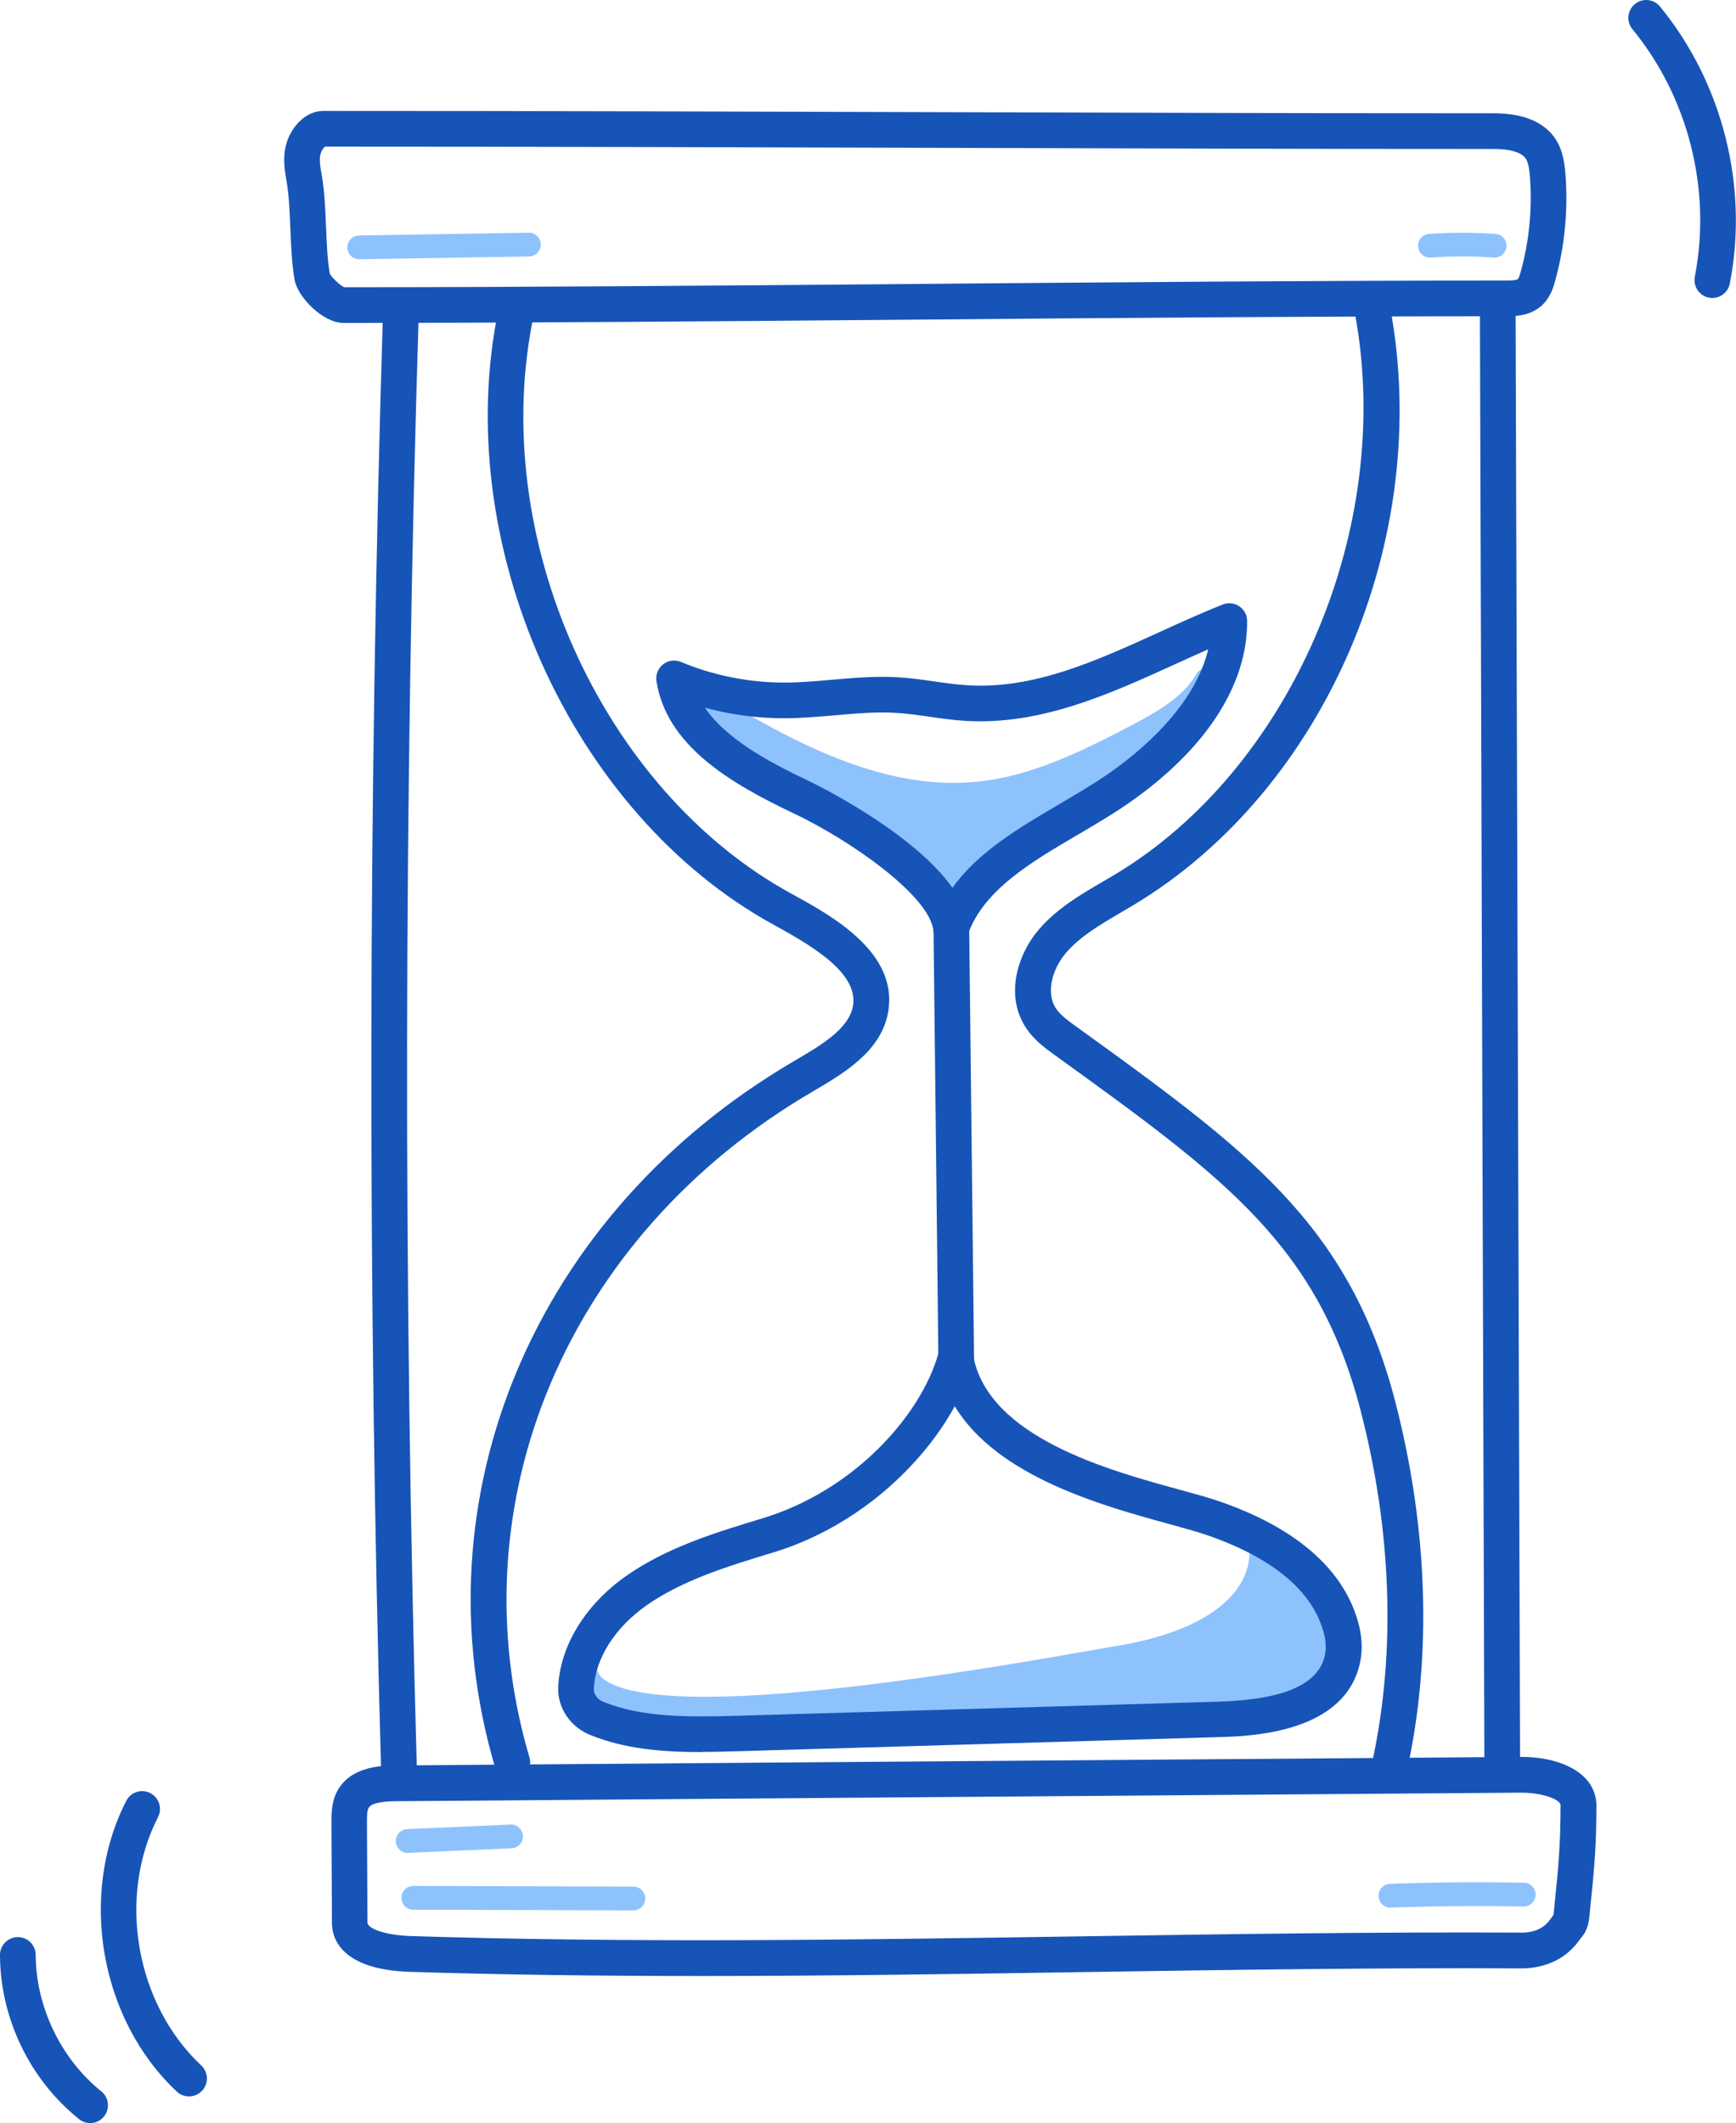
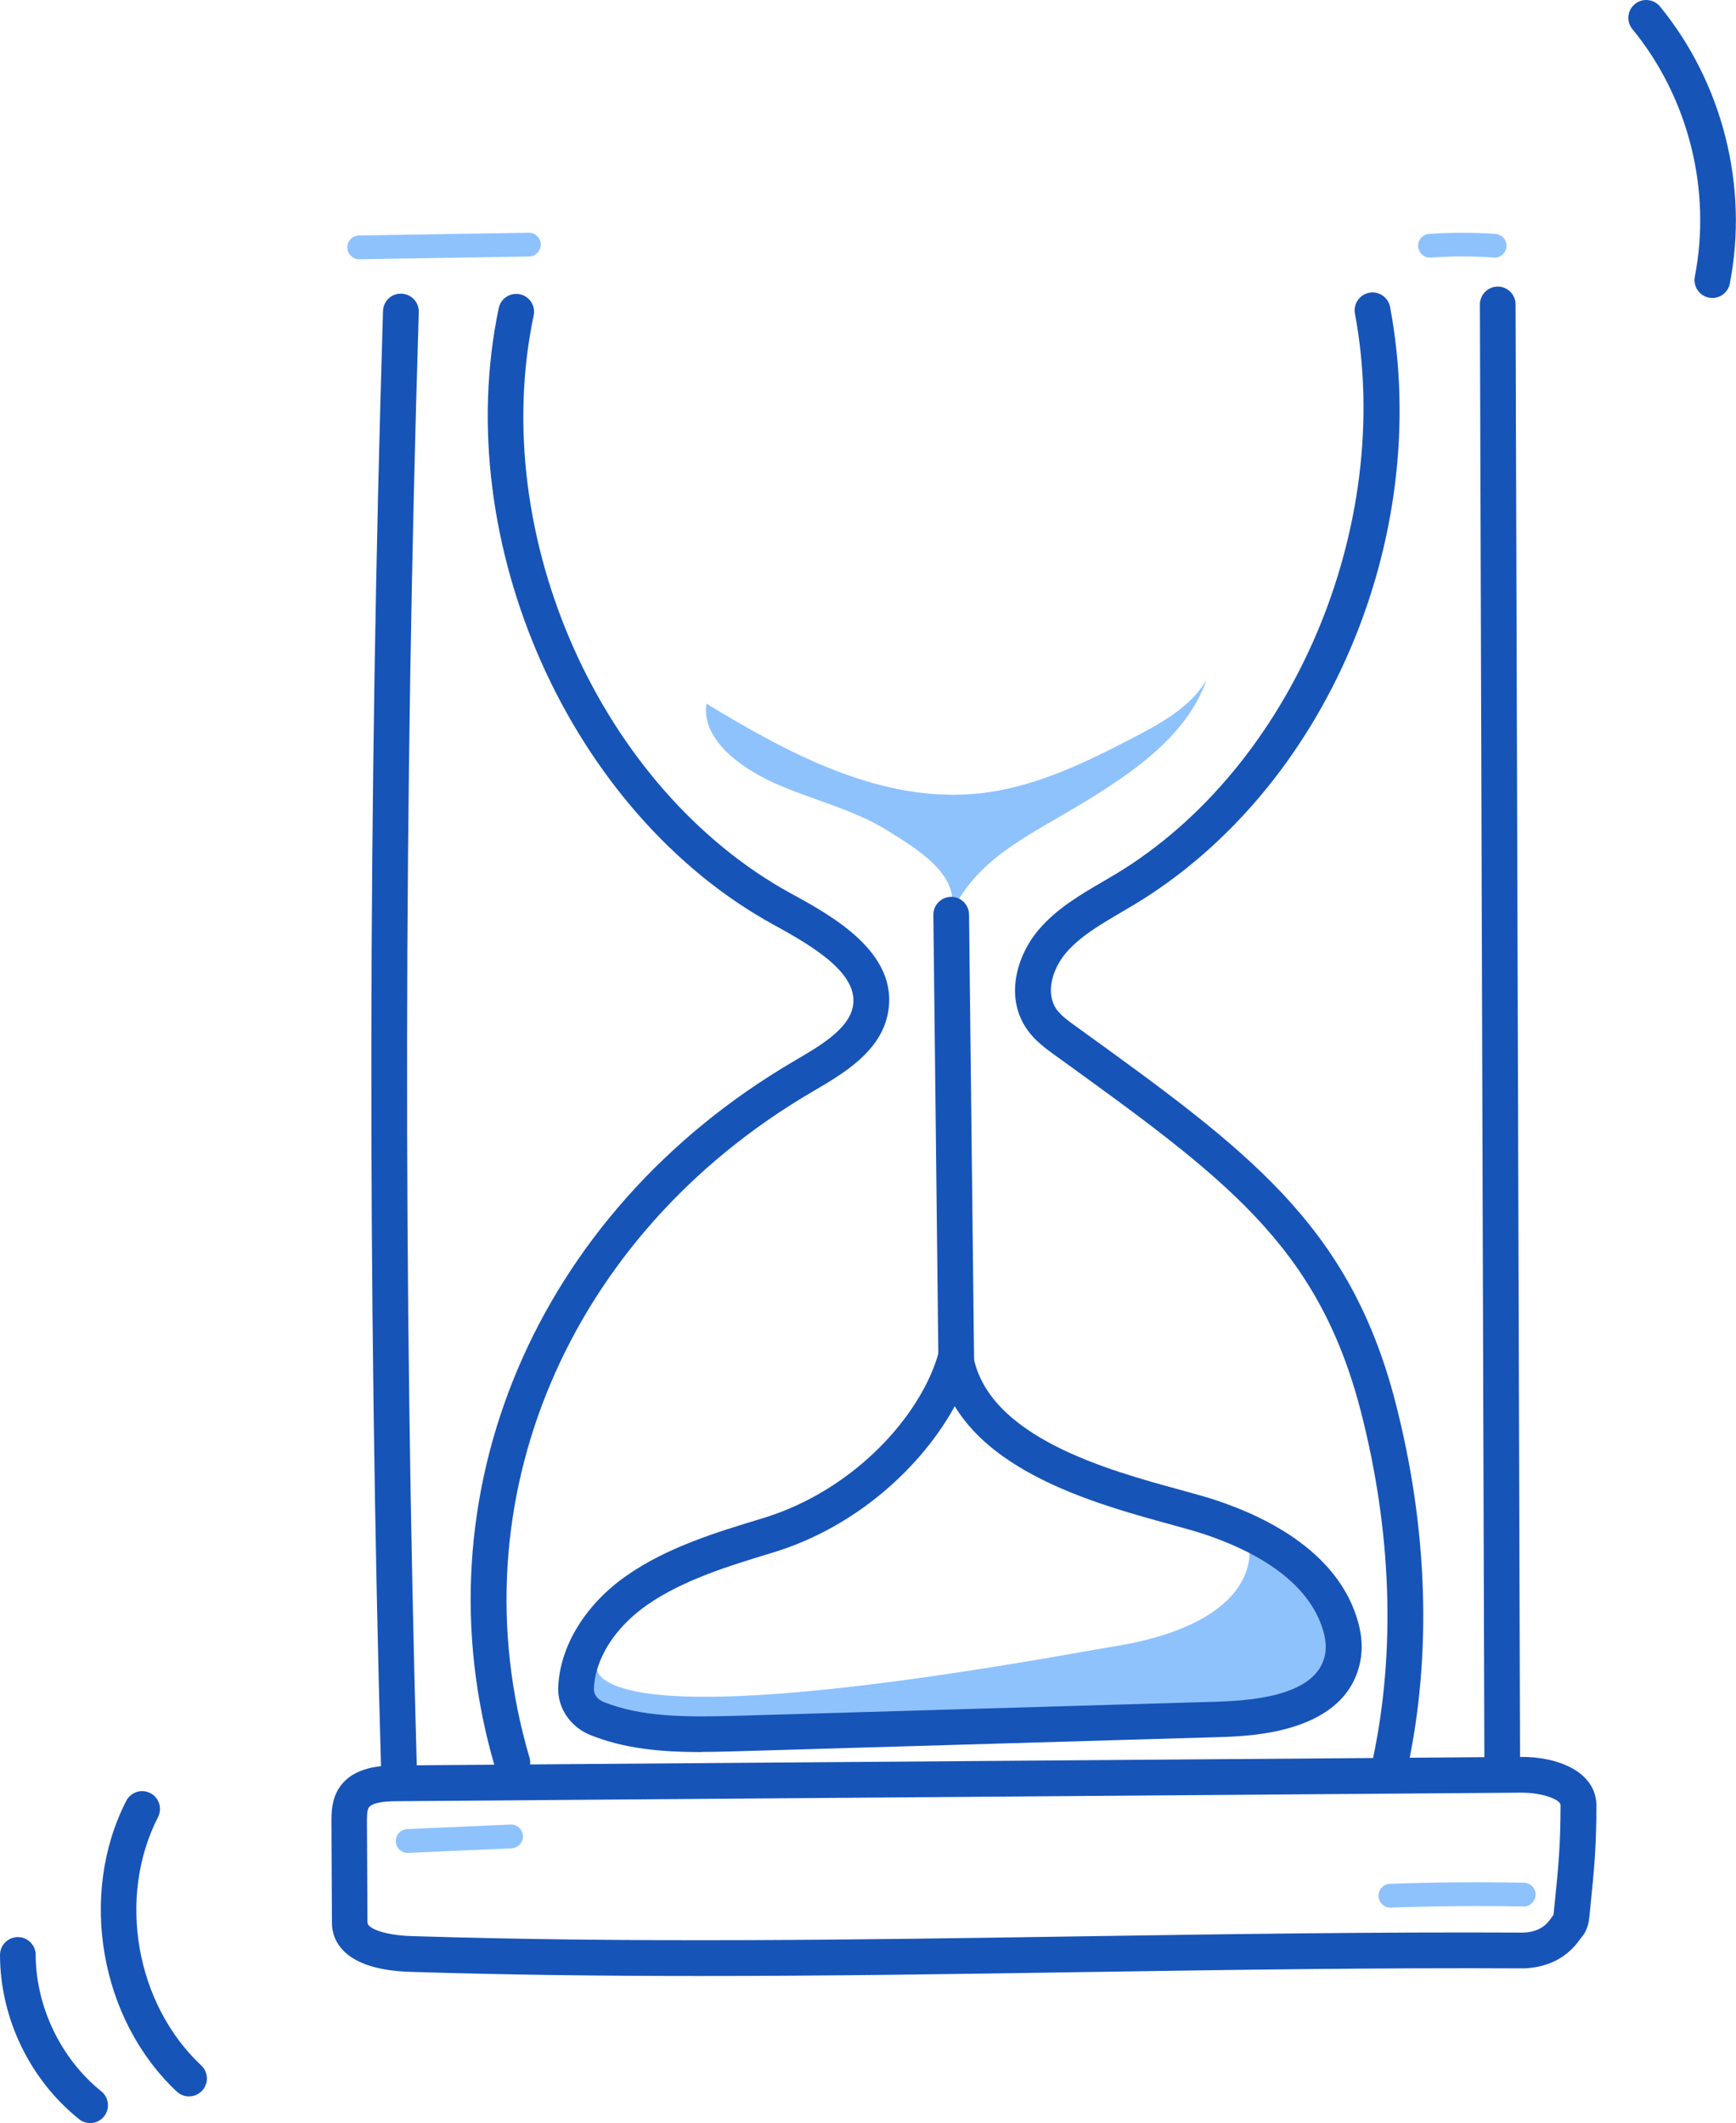
<svg xmlns="http://www.w3.org/2000/svg" viewBox="0 0 205.32 251.07" data-name="Layer 2" id="Layer_2">
  <defs>
    <style>
      .cls-1 {
        fill: #1754b8;
      }

      .cls-2 {
        fill: #8ec2fd;
      }
    </style>
  </defs>
  <g data-name="Layer 1" id="Layer_1-2">
    <g id="BusinessDoodleIcon02-1">
      <g>
        <path d="M83.55,83.21c9.79,5.95,20.75,11.86,32.33,10.61,6.51-.7,12.49-3.63,18.23-6.62,3.32-1.73,6.79-3.66,8.59-6.8-2.37,6.77-9.06,11.24-15.45,15.05s-11.7,6.21-14.85,12.69c1.38-4.41-3.4-7.43-7.48-9.95-4.08-2.52-8.95-3.61-13.34-5.59s-8.64-5.37-8.03-9.39Z" class="cls-2" />
-         <path d="M112.4,109.56c-.17,0-.35-.03-.52-.1-.68-.27-1.04-1.03-.82-1.73.99-3.17-2.37-5.55-6.87-8.34-2.39-1.48-5.07-2.44-7.9-3.45-1.75-.63-3.55-1.27-5.28-2.05-6.15-2.77-9.46-6.84-8.84-10.89.07-.46.37-.86.8-1.06.43-.2.92-.17,1.33.07,9.34,5.67,20.24,11.63,31.45,10.42,6.19-.67,11.92-3.44,17.73-6.47,3.34-1.74,6.46-3.52,8.02-6.25.36-.63,1.14-.88,1.81-.58.66.3.98,1.06.74,1.75-2.54,7.25-9.62,11.95-16.06,15.8-.83.49-1.64.97-2.43,1.42-5.21,3.02-9.32,5.41-11.88,10.67-.24.5-.74.79-1.27.79ZM85.43,85.98c1.14,2.18,3.96,4.09,6.72,5.34,1.63.74,3.38,1.36,5.08,1.97,2.85,1.02,5.79,2.07,8.43,3.71,2.81,1.74,6.33,3.92,7.75,6.86,2.83-3.62,6.55-5.79,10.71-8.2.78-.45,1.58-.92,2.4-1.41,3-1.79,6.15-3.78,8.83-6.11-.2.11-.4.21-.6.31-6.06,3.16-12.05,6.05-18.73,6.77-11.02,1.19-21.47-3.86-30.6-9.24Z" class="cls-2" />
      </g>
      <g>
        <path d="M69.2,197.53c-3.15,10.53,47.82,4.39,72.26,5.28,4.7.17,9.2-1.49,12.86-4.27,4.3-3.26,5.08-7.97,1.64-12.04s-6.83-3.63-6.83-3.63c0,0,2.01,10.31-17.63,13.3-5.37.82-60.99,11.93-62.3,1.36Z" class="cls-2" />
        <path d="M92.98,205.18c-13.25,0-21.9-.98-24.48-4.33-.83-1.08-1.05-2.36-.65-3.73.19-.64.81-1.07,1.47-1,.66.06,1.2.57,1.28,1.23.04.3.17.75.86,1.27,3.38,2.5,15.97,3.95,56.73-3.3,1.48-.26,2.55-.45,3.1-.54,9.43-1.44,13.4-4.57,15.07-6.95,1.75-2.49,1.39-4.67,1.39-4.7-.07-.38.01-.78.24-1.09.23-.31.58-.52.96-.57.17-.02,4.2-.48,8.09,4.12,1.87,2.21,2.71,4.69,2.43,7.16-.29,2.61-1.77,4.99-4.3,6.91-4.1,3.11-8.98,4.75-13.77,4.56-7.09-.26-16.33.07-26.12.43-8.4.3-15.89.53-22.31.53ZM150.55,184.42c-.11,1.29-.55,3.12-1.9,5.04-2.89,4.11-8.59,6.83-16.95,8.11-.54.08-1.58.27-3.03.53-8.49,1.51-18.21,3.12-27.35,4.18,4.65-.11,9.38-.28,13.85-.44,9.84-.35,19.13-.69,26.32-.43,4.11.13,8.37-1.26,11.96-3.99,1.89-1.44,3-3.16,3.2-4.97.19-1.69-.43-3.43-1.79-5.04-1.67-1.98-3.27-2.72-4.33-2.99Z" class="cls-2" />
      </g>
-       <path d="M74.9,225.92h0l-26.02-.08c-.78,0-1.41-.64-1.4-1.41,0-.78.63-1.4,1.41-1.4h0l26.02.08c.78,0,1.41.64,1.4,1.41,0,.78-.63,1.4-1.41,1.4Z" class="cls-2" />
      <path d="M48.22,219.13c-.75,0-1.37-.59-1.41-1.35-.03-.78.57-1.43,1.34-1.47l12.23-.54c.74-.06,1.43.57,1.47,1.34.03.78-.57,1.43-1.34,1.47l-12.23.54s-.04,0-.06,0Z" class="cls-2" />
      <path d="M164.45,225.6c-.75,0-1.38-.6-1.41-1.36-.03-.78.58-1.43,1.36-1.46,5.27-.19,10.6-.23,15.84-.13.78.02,1.4.66,1.38,1.43-.02.78-.71,1.42-1.43,1.38-5.19-.1-10.47-.05-15.69.13-.02,0-.03,0-.05,0Z" class="cls-2" />
      <path d="M42.49,30.66c-.77,0-1.39-.61-1.41-1.38-.01-.78.61-1.42,1.38-1.43l20.07-.33c.75-.02,1.42.61,1.43,1.38.01.78-.61,1.42-1.38,1.43l-20.07.33h-.02Z" class="cls-2" />
      <path d="M176.78,30.46s-.07,0-.1,0c-2.47-.18-4.98-.18-7.45,0-.8.06-1.45-.53-1.5-1.3-.06-.78.53-1.45,1.3-1.5,2.6-.18,5.24-.18,7.84,0,.78.06,1.36.73,1.3,1.5-.05.74-.67,1.31-1.4,1.31Z" class="cls-2" />
      <path d="M82.99,207.2c-4.75,0-9.12-.38-13.18-2.02-2.36-.95-3.89-3.22-3.79-5.65.2-4.85,3.2-9.77,8.04-13.16,4.84-3.39,10.57-5.13,16.11-6.81,11.02-3.34,18.8-12.33,20.81-19.48.27-.95,1.15-1.57,2.13-1.54.98.05,1.8.76,1.98,1.73,1.76,9.7,15.97,13.59,24.46,15.91,1.64.45,3.06.84,4.19,1.21,6.5,2.15,14.71,6.42,16.91,14.52.43,1.58.51,3.08.25,4.48-1.63,8.6-12.99,8.93-16.72,9.04l-56.9,1.67c-1.46.04-2.88.08-4.27.08ZM112.92,166.3c-3.84,7.02-11.52,14.27-21.49,17.3-5.26,1.6-10.66,3.24-14.95,6.24-3.76,2.64-6.1,6.32-6.24,9.87-.03.66.42,1.27,1.15,1.56,4.49,1.81,9.79,1.81,15.74,1.64l56.9-1.67c7.87-.23,12.02-2.07,12.69-5.61.14-.76.09-1.63-.17-2.59-1.71-6.29-8.65-9.79-14.16-11.62-1.02-.34-2.39-.71-3.97-1.15-7.96-2.18-20.43-5.59-25.5-13.97Z" class="cls-1" />
-       <path d="M112.49,111.92c-.08,0-.16,0-.24-.01-.98-.11-1.75-.89-1.86-1.87-.46-4.14-9.86-10.69-16.46-13.82-7.75-3.67-15.08-8.1-16.29-15.65-.12-.76.18-1.52.78-2,.6-.48,1.42-.58,2.12-.29,3.8,1.59,8.01,2.44,12.18,2.44h.08c1.83,0,3.65-.16,5.58-.33,2.57-.22,5.23-.46,7.93-.29,1.44.09,2.86.29,4.22.49,1.34.19,2.61.37,3.89.45,7.83.48,15.07-2.81,22.74-6.3,2.43-1.11,4.94-2.25,7.45-3.25.65-.26,1.38-.18,1.96.21.58.39.93,1.04.93,1.74.06,7.65-5.01,15.36-14.26,21.71-1.81,1.24-3.81,2.42-5.74,3.55-5.5,3.22-11.18,6.56-13.02,11.8-.3.86-1.1,1.41-1.99,1.41ZM83.38,83.71c2.46,3.6,7.3,6.3,12.36,8.69.15.07,12.09,5.79,16.91,12.59,3.05-4.27,7.95-7.14,12.72-9.94,1.95-1.15,3.8-2.23,5.49-3.39,4.03-2.77,10.41-8.09,12.04-14.87-1.34.59-2.67,1.19-3.98,1.79-7.8,3.55-15.88,7.21-24.76,6.67-1.44-.09-2.86-.29-4.22-.49-1.34-.19-2.61-.37-3.89-.45-2.39-.15-4.77.06-7.3.28-1.93.17-3.93.34-5.94.35h-.09c-3.14,0-6.31-.42-9.34-1.24Z" class="cls-1" />
      <path d="M22.35,247.92c-.52,0-1.04-.19-1.44-.57-9.09-8.51-11.66-23.29-5.98-34.38.53-1.04,1.81-1.45,2.84-.92,1.04.53,1.45,1.8.92,2.84-4.85,9.47-2.65,22.09,5.11,29.37.85.8.9,2.13.1,2.99-.42.44-.98.67-1.54.67Z" class="cls-1" />
-       <path d="M40.59,38.19c-2.34,0-5.38-3-5.75-5.12-.32-1.78-.41-3.96-.5-6.07-.08-1.98-.17-4.02-.44-5.52-.22-1.26-.5-2.83-.04-4.46.55-1.94,2.23-3.9,4.36-3.9,25.4,0,50.47.07,74.71.15,22.51.07,43.78.13,63.8.13,3.12,0,5.42.84,6.83,2.49,1.18,1.38,1.46,3.1,1.58,4.6.34,4.28-.06,8.57-1.21,12.73-.18.66-.52,1.89-1.5,2.83-1.44,1.38-3.35,1.37-4.76,1.35h-.35c-21.79,0-45.74.2-68.89.4-22.89.19-46.55.39-67.84.39ZM38.42,17.35c-.15.14-.4.47-.5.83-.2.69-.03,1.64.14,2.56.32,1.78.41,3.96.5,6.08.08,1.97.17,4.02.44,5.52.16.4,1.21,1.43,1.72,1.63,21.24,0,44.85-.2,67.68-.39,23.17-.2,47.12-.4,68.93-.4h.38c.53.01,1.61.01,1.81-.18.14-.13.29-.69.35-.9,1.01-3.69,1.37-7.48,1.07-11.27-.07-.87-.19-1.73-.58-2.2-.55-.65-1.84-1.01-3.61-1.01-20.03,0-41.29-.06-63.81-.13-24.18-.07-49.17-.15-74.49-.15Z" class="cls-1" />
      <path d="M82.8,233.68c-11.44,0-22.91-.13-34.3-.49-8.32-.26-9.24-4.12-9.24-5.76h0l-.06-11.91c0-1.08-.01-2.71.94-4.13,1.73-2.57,5.16-2.59,6.81-2.61l132.89-1.01c4.32-.04,8.81,1.68,8.97,5.59,0,5.21-.26,7.65-.75,12.5l-.07.69c-.06.61-.17,1.73-1.02,2.65-.68.96-2.45,3.4-6.7,3.58-17.49-.09-35.16.18-52.26.44-14.86.23-30.01.46-45.2.46ZM43.48,227.4c0,.59,1.8,1.45,5.15,1.56,26.41.84,53.3.43,79.3.03,17.12-.26,34.83-.53,52.25-.44,2.12-.09,2.87-1.15,3.28-1.72.1-.15.2-.27.27-.36.02-.11.04-.28.04-.34l.07-.69c.48-4.72.72-7.09.73-11.99-.03-.62-2.09-1.45-4.63-1.45h-.09l-132.89,1.01c-.7,0-2.85.02-3.34.75-.23.34-.22,1.15-.22,1.74l.06,11.91ZM183.87,226.32s0,0,0,.01c0,0,0,0,0-.01Z" class="cls-1" />
      <path d="M47.19,211.63c-1.14,0-2.08-.91-2.11-2.05-1.62-57.34-1.54-115.48.22-172.8.04-1.17.98-2.09,2.18-2.05,1.17.04,2.08,1.01,2.05,2.18-1.77,57.24-1.84,115.29-.22,172.55.03,1.17-.89,2.14-2.05,2.17-.02,0-.04,0-.06,0Z" class="cls-1" />
      <path d="M177.67,210.54c-1.16,0-2.11-.94-2.11-2.11l-.53-172.42c0-1.17.94-2.11,2.11-2.12h0c1.16,0,2.11.94,2.11,2.11l.53,172.42c0,1.17-.94,2.11-2.11,2.12h0Z" class="cls-1" />
      <path d="M60.59,210.56c-.91,0-1.75-.6-2.03-1.52-9.45-32.06,4.74-65.63,35.31-83.53l.2-.12c2.97-1.74,6.34-3.71,6.81-6.41.66-3.79-4.46-6.93-9.31-9.58-24.11-13.18-38.42-45.23-32.58-72.97.24-1.14,1.36-1.87,2.5-1.63,1.14.24,1.87,1.36,1.63,2.5-5.48,26.01,7.91,56.05,30.48,68.39,4.74,2.59,12.68,6.93,11.44,14.01-.81,4.63-5.26,7.24-8.83,9.33l-.2.12c-28.86,16.9-42.28,48.52-33.39,78.69.33,1.12-.31,2.29-1.43,2.62-.2.06-.4.09-.6.09Z" class="cls-1" />
      <path d="M164.42,210.64c-.15,0-.3-.02-.44-.05-1.14-.24-1.87-1.37-1.62-2.51,2.73-12.8,2.24-27.06-1.43-41.24-5.08-19.61-16.07-27.54-36.02-41.95-1.17-.84-2.43-1.75-3.36-3.04-2.81-3.88-1.27-8.92,1.34-11.95,2.12-2.47,4.89-4.09,7.58-5.66.48-.28.96-.56,1.43-.84,20.89-12.55,33.08-41.06,28.35-66.31-.21-1.15.54-2.25,1.69-2.47,1.15-.22,2.25.54,2.47,1.69,5.12,27.34-7.63,57.08-30.33,70.71-.49.29-.98.58-1.47.87-2.49,1.46-4.85,2.84-6.51,4.77-1.61,1.88-2.52,4.79-1.12,6.73.54.74,1.42,1.38,2.36,2.05,20.12,14.53,32.24,23.28,37.69,44.36,3.83,14.81,4.34,29.74,1.47,43.18-.21.99-1.09,1.67-2.06,1.67Z" class="cls-1" />
      <path d="M113.1,163.23c-1.15,0-2.1-.93-2.11-2.09l-.6-52.94c-.01-1.17.92-2.12,2.09-2.14h.02c1.15,0,2.1.93,2.11,2.09l.6,52.94c.01,1.17-.92,2.12-2.09,2.14h-.02Z" class="cls-1" />
      <path d="M10.66,251.07c-.46,0-.93-.15-1.32-.47C3.52,245.93.02,238.67,0,231.2c0-1.17.94-2.11,2.11-2.12h0c1.16,0,2.11.94,2.11,2.11.02,6.12,2.99,12.3,7.76,16.13.91.73,1.05,2.06.32,2.97-.42.52-1.03.79-1.65.79Z" class="cls-1" />
      <path d="M202.53,35.24c-.13,0-.27-.01-.41-.04-1.14-.22-1.89-1.33-1.67-2.48,2-10.25-.75-21.19-7.38-29.27-.74-.9-.61-2.23.29-2.97.9-.74,2.23-.61,2.97.29,7.41,9.04,10.5,21.29,8.26,32.76-.2,1.01-1.08,1.71-2.07,1.71Z" class="cls-1" />
    </g>
  </g>
</svg>